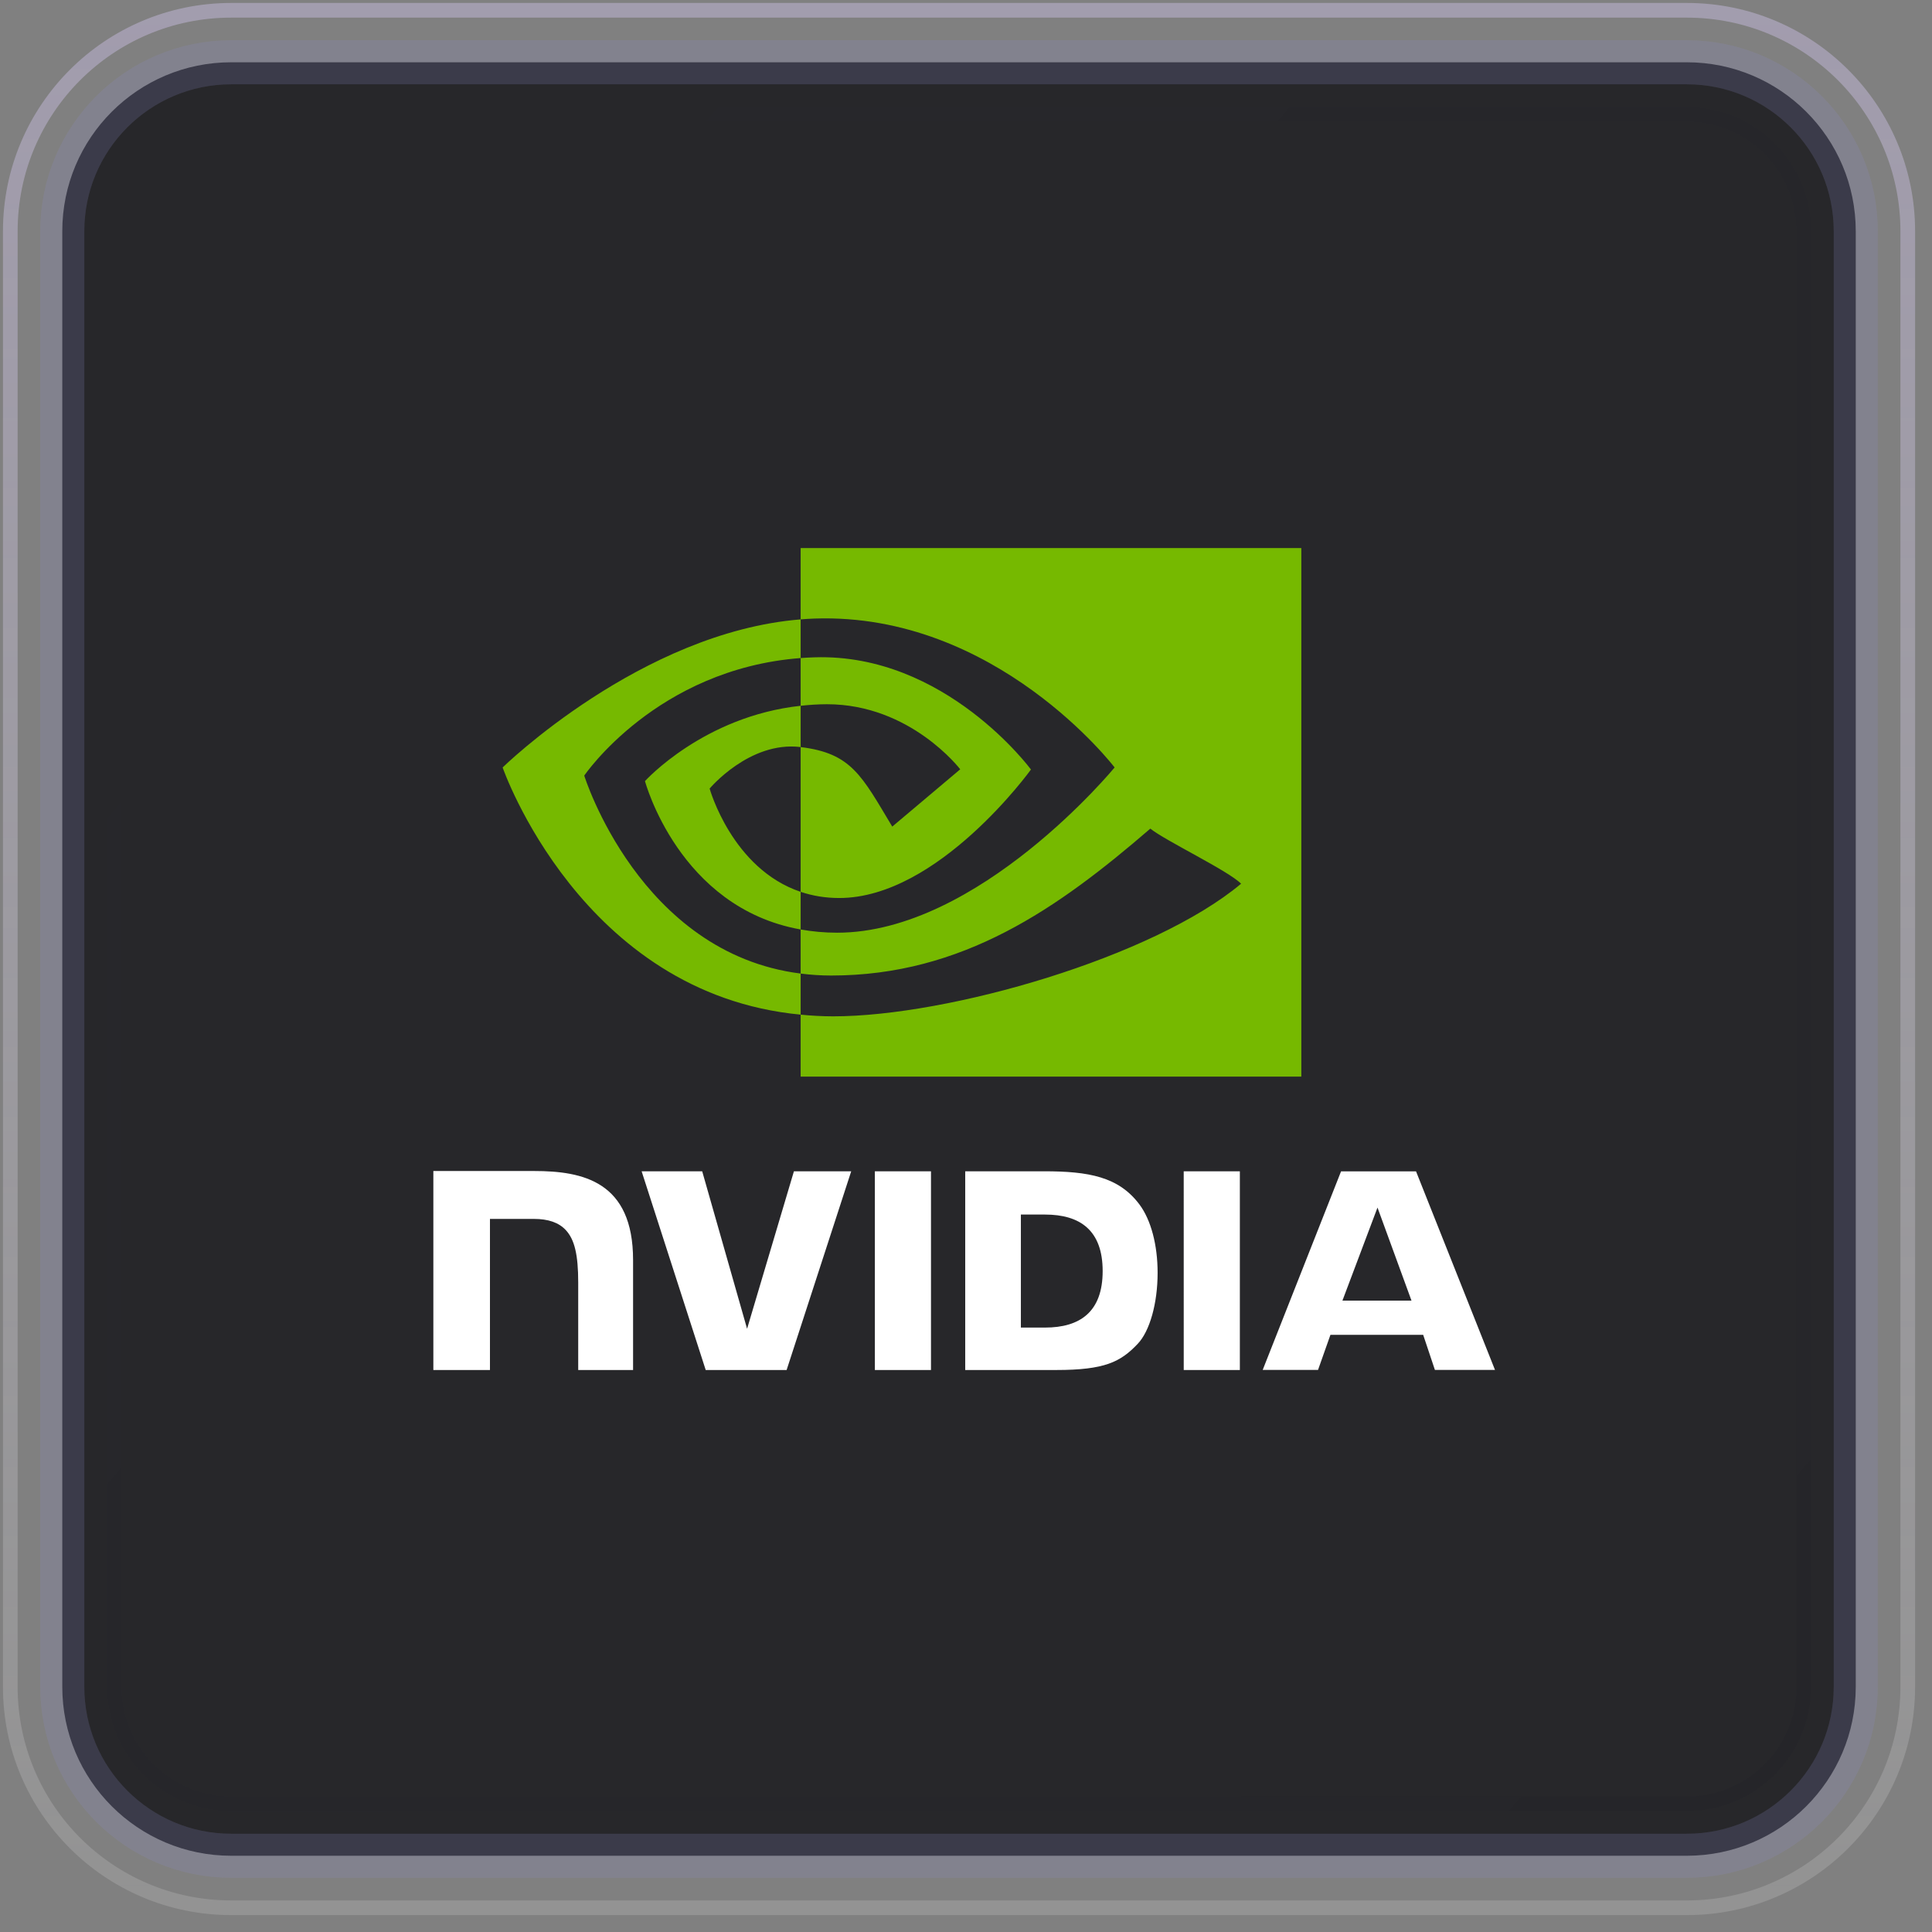
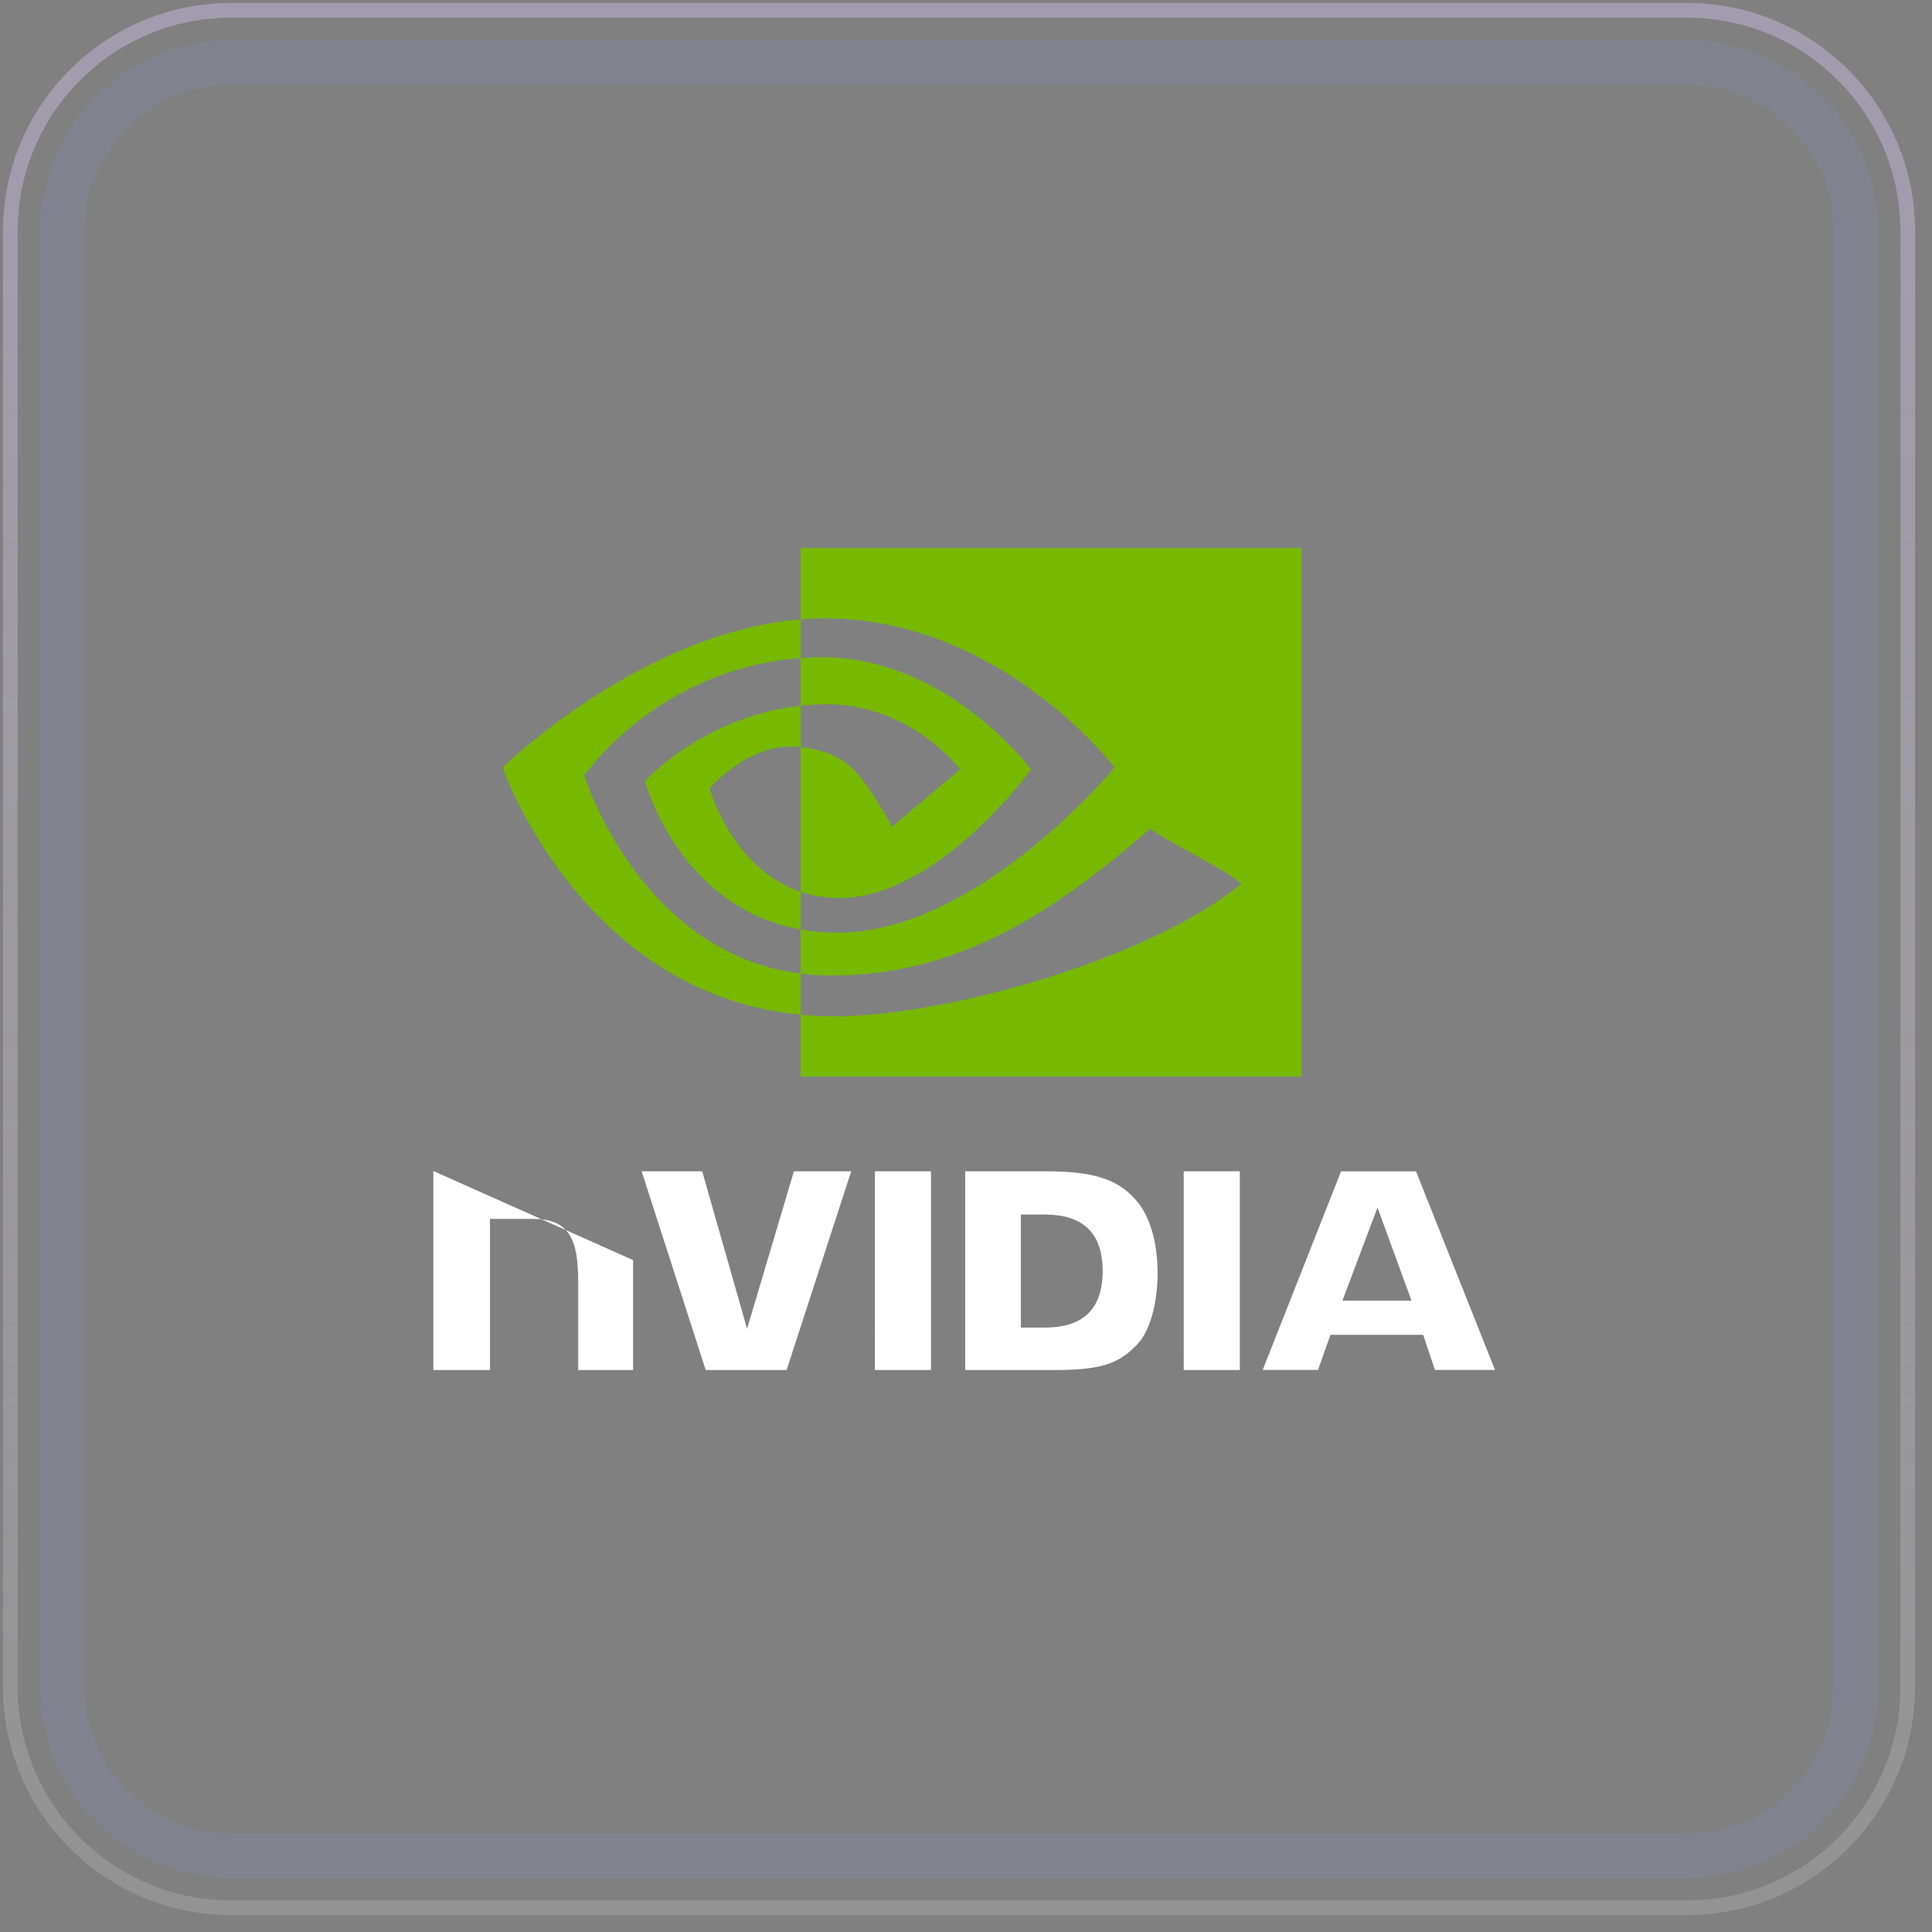
<svg xmlns="http://www.w3.org/2000/svg" width="106" height="106" viewBox="0 0 106 106" fill="none">
  <rect x="0" y="0" width="106" height="106" fill="#808080" stroke="none" />
-   <path d="M92.547 3.417H12.687C7.567 3.417 3.417 7.567 3.417 12.687V92.547C3.417 97.666 7.567 101.817 12.687 101.817H92.547C97.666 101.817 101.817 97.666 101.817 92.547V12.687C101.817 7.567 97.666 3.417 92.547 3.417Z" fill="#27272A" />
  <g opacity="0.2">
    <path d="M92.547 3.417H12.687C7.567 3.417 3.417 7.567 3.417 12.687V92.547C3.417 97.666 7.567 101.817 12.687 101.817H92.547C97.666 101.817 101.817 97.666 101.817 92.547V12.687C101.817 7.567 97.666 3.417 92.547 3.417Z" stroke="#B0AEF9" stroke-width="2.417" />
    <path d="M92.547 3.417H12.687C7.567 3.417 3.417 7.567 3.417 12.687V92.547C3.417 97.666 7.567 101.817 12.687 101.817H92.547C97.666 101.817 101.817 97.666 101.817 92.547V12.687C101.817 7.567 97.666 3.417 92.547 3.417Z" stroke="black" stroke-opacity="0.2" stroke-width="2.417" />
  </g>
-   <path opacity="0.4" d="M92.549 6.271H12.688C9.144 6.271 6.271 9.144 6.271 12.688V92.549C6.271 96.093 9.144 98.966 12.688 98.966H92.549C96.093 98.966 98.966 96.093 98.966 92.549V12.688C98.966 9.144 96.093 6.271 92.549 6.271Z" stroke="url(#paint0_linear_7_607)" stroke-opacity="0.1" stroke-width="0.806" />
  <path d="M92.549 0.565H12.687C5.992 0.565 0.565 5.992 0.565 12.687V92.549C0.565 99.243 5.992 104.67 12.687 104.67H92.549C99.243 104.67 104.67 99.243 104.67 92.549V12.687C104.67 5.992 99.243 0.565 92.549 0.565Z" stroke="url(#paint1_linear_7_607)" stroke-width="0.806" />
-   <path fill-rule="evenodd" clip-rule="evenodd" d="M47.999 64.263L48 75.166H51.079V64.263L47.999 64.263ZM23.776 64.248V75.166H26.882V66.875L29.289 66.876C30.086 66.876 30.654 67.075 31.038 67.484C31.525 68.004 31.724 68.84 31.724 70.371V75.166H34.734V69.134C34.734 64.828 31.989 64.248 29.305 64.248L23.776 64.248ZM52.957 64.263V75.166H57.951C60.612 75.166 61.48 74.723 62.42 73.731C63.084 73.034 63.513 71.505 63.513 69.834C63.513 68.302 63.15 66.934 62.516 66.083C61.375 64.56 59.732 64.263 57.278 64.263H52.957ZM56.011 66.637H57.335C59.256 66.637 60.498 67.499 60.498 69.737C60.498 71.976 59.256 72.838 57.335 72.838H56.011V66.637ZM43.559 64.263L40.989 72.904L38.526 64.263L35.203 64.263L38.719 75.166H43.158L46.702 64.263H43.559H43.559ZM64.946 75.166H68.025V64.264L64.945 64.263L64.946 75.166ZM73.578 64.266L69.278 75.162H72.314L72.995 73.236H78.083L78.727 75.162H82.024L77.691 64.266L73.578 64.266ZM75.577 66.254L77.442 71.359H73.653L75.577 66.254Z" fill="white" />
+   <path fill-rule="evenodd" clip-rule="evenodd" d="M47.999 64.263L48 75.166H51.079V64.263L47.999 64.263ZM23.776 64.248V75.166H26.882V66.875L29.289 66.876C30.086 66.876 30.654 67.075 31.038 67.484C31.525 68.004 31.724 68.84 31.724 70.371V75.166H34.734V69.134L23.776 64.248ZM52.957 64.263V75.166H57.951C60.612 75.166 61.48 74.723 62.42 73.731C63.084 73.034 63.513 71.505 63.513 69.834C63.513 68.302 63.15 66.934 62.516 66.083C61.375 64.56 59.732 64.263 57.278 64.263H52.957ZM56.011 66.637H57.335C59.256 66.637 60.498 67.499 60.498 69.737C60.498 71.976 59.256 72.838 57.335 72.838H56.011V66.637ZM43.559 64.263L40.989 72.904L38.526 64.263L35.203 64.263L38.719 75.166H43.158L46.702 64.263H43.559H43.559ZM64.946 75.166H68.025V64.264L64.945 64.263L64.946 75.166ZM73.578 64.266L69.278 75.162H72.314L72.995 73.236H78.083L78.727 75.162H82.024L77.691 64.266L73.578 64.266ZM75.577 66.254L77.442 71.359H73.653L75.577 66.254Z" fill="white" />
  <path fill-rule="evenodd" clip-rule="evenodd" d="M43.928 38.723V36.104C44.185 36.085 44.443 36.072 44.7 36.064C51.864 35.839 56.564 42.22 56.564 42.22C56.564 42.22 51.488 49.27 46.045 49.27C45.261 49.27 44.56 49.144 43.928 48.931V40.989C46.717 41.325 47.277 42.557 48.954 45.352L52.683 42.208C52.683 42.208 49.962 38.638 45.373 38.638C44.873 38.638 44.396 38.673 43.928 38.723ZM43.928 30.07V33.983C44.184 33.962 44.442 33.946 44.7 33.937C54.663 33.601 61.154 42.107 61.154 42.107C61.154 42.107 53.698 51.173 45.931 51.173C45.22 51.173 44.554 51.107 43.928 50.996V53.415C44.463 53.483 45.018 53.523 45.597 53.523C52.824 53.523 58.051 49.832 63.113 45.463C63.951 46.135 67.387 47.77 68.093 48.486C63.281 52.515 52.066 55.762 45.708 55.762C45.113 55.76 44.519 55.729 43.928 55.669V59.068H71.398V30.07H43.928L43.928 30.07ZM43.928 48.931V50.996C37.242 49.804 35.387 42.856 35.387 42.856C35.387 42.856 38.597 39.299 43.928 38.723V40.989C43.924 40.989 43.921 40.987 43.917 40.987C41.12 40.651 38.934 43.265 38.934 43.265C38.934 43.265 40.159 47.665 43.928 48.931ZM32.055 42.554C32.055 42.554 36.016 36.708 43.928 36.104V33.983C35.165 34.686 27.577 42.107 27.577 42.107C27.577 42.107 31.874 54.532 43.928 55.669L43.928 53.415C35.083 52.302 32.055 42.554 32.055 42.554Z" fill="#76B900" />
  <defs>
    <linearGradient id="paint0_linear_7_607" x1="4.131" y1="20.761" x2="94.434" y2="98.313" gradientUnits="userSpaceOnUse">
      <stop stop-color="#1D0062" stop-opacity="0" />
      <stop offset="1" stop-color="#070317" />
    </linearGradient>
    <linearGradient id="paint1_linear_7_607" x1="52.618" y1="1.279" x2="52.618" y2="103.957" gradientUnits="userSpaceOnUse">
      <stop stop-color="#DECFFF" stop-opacity="0.36" />
      <stop offset="1" stop-color="white" stop-opacity="0.15" />
    </linearGradient>
  </defs>
</svg>